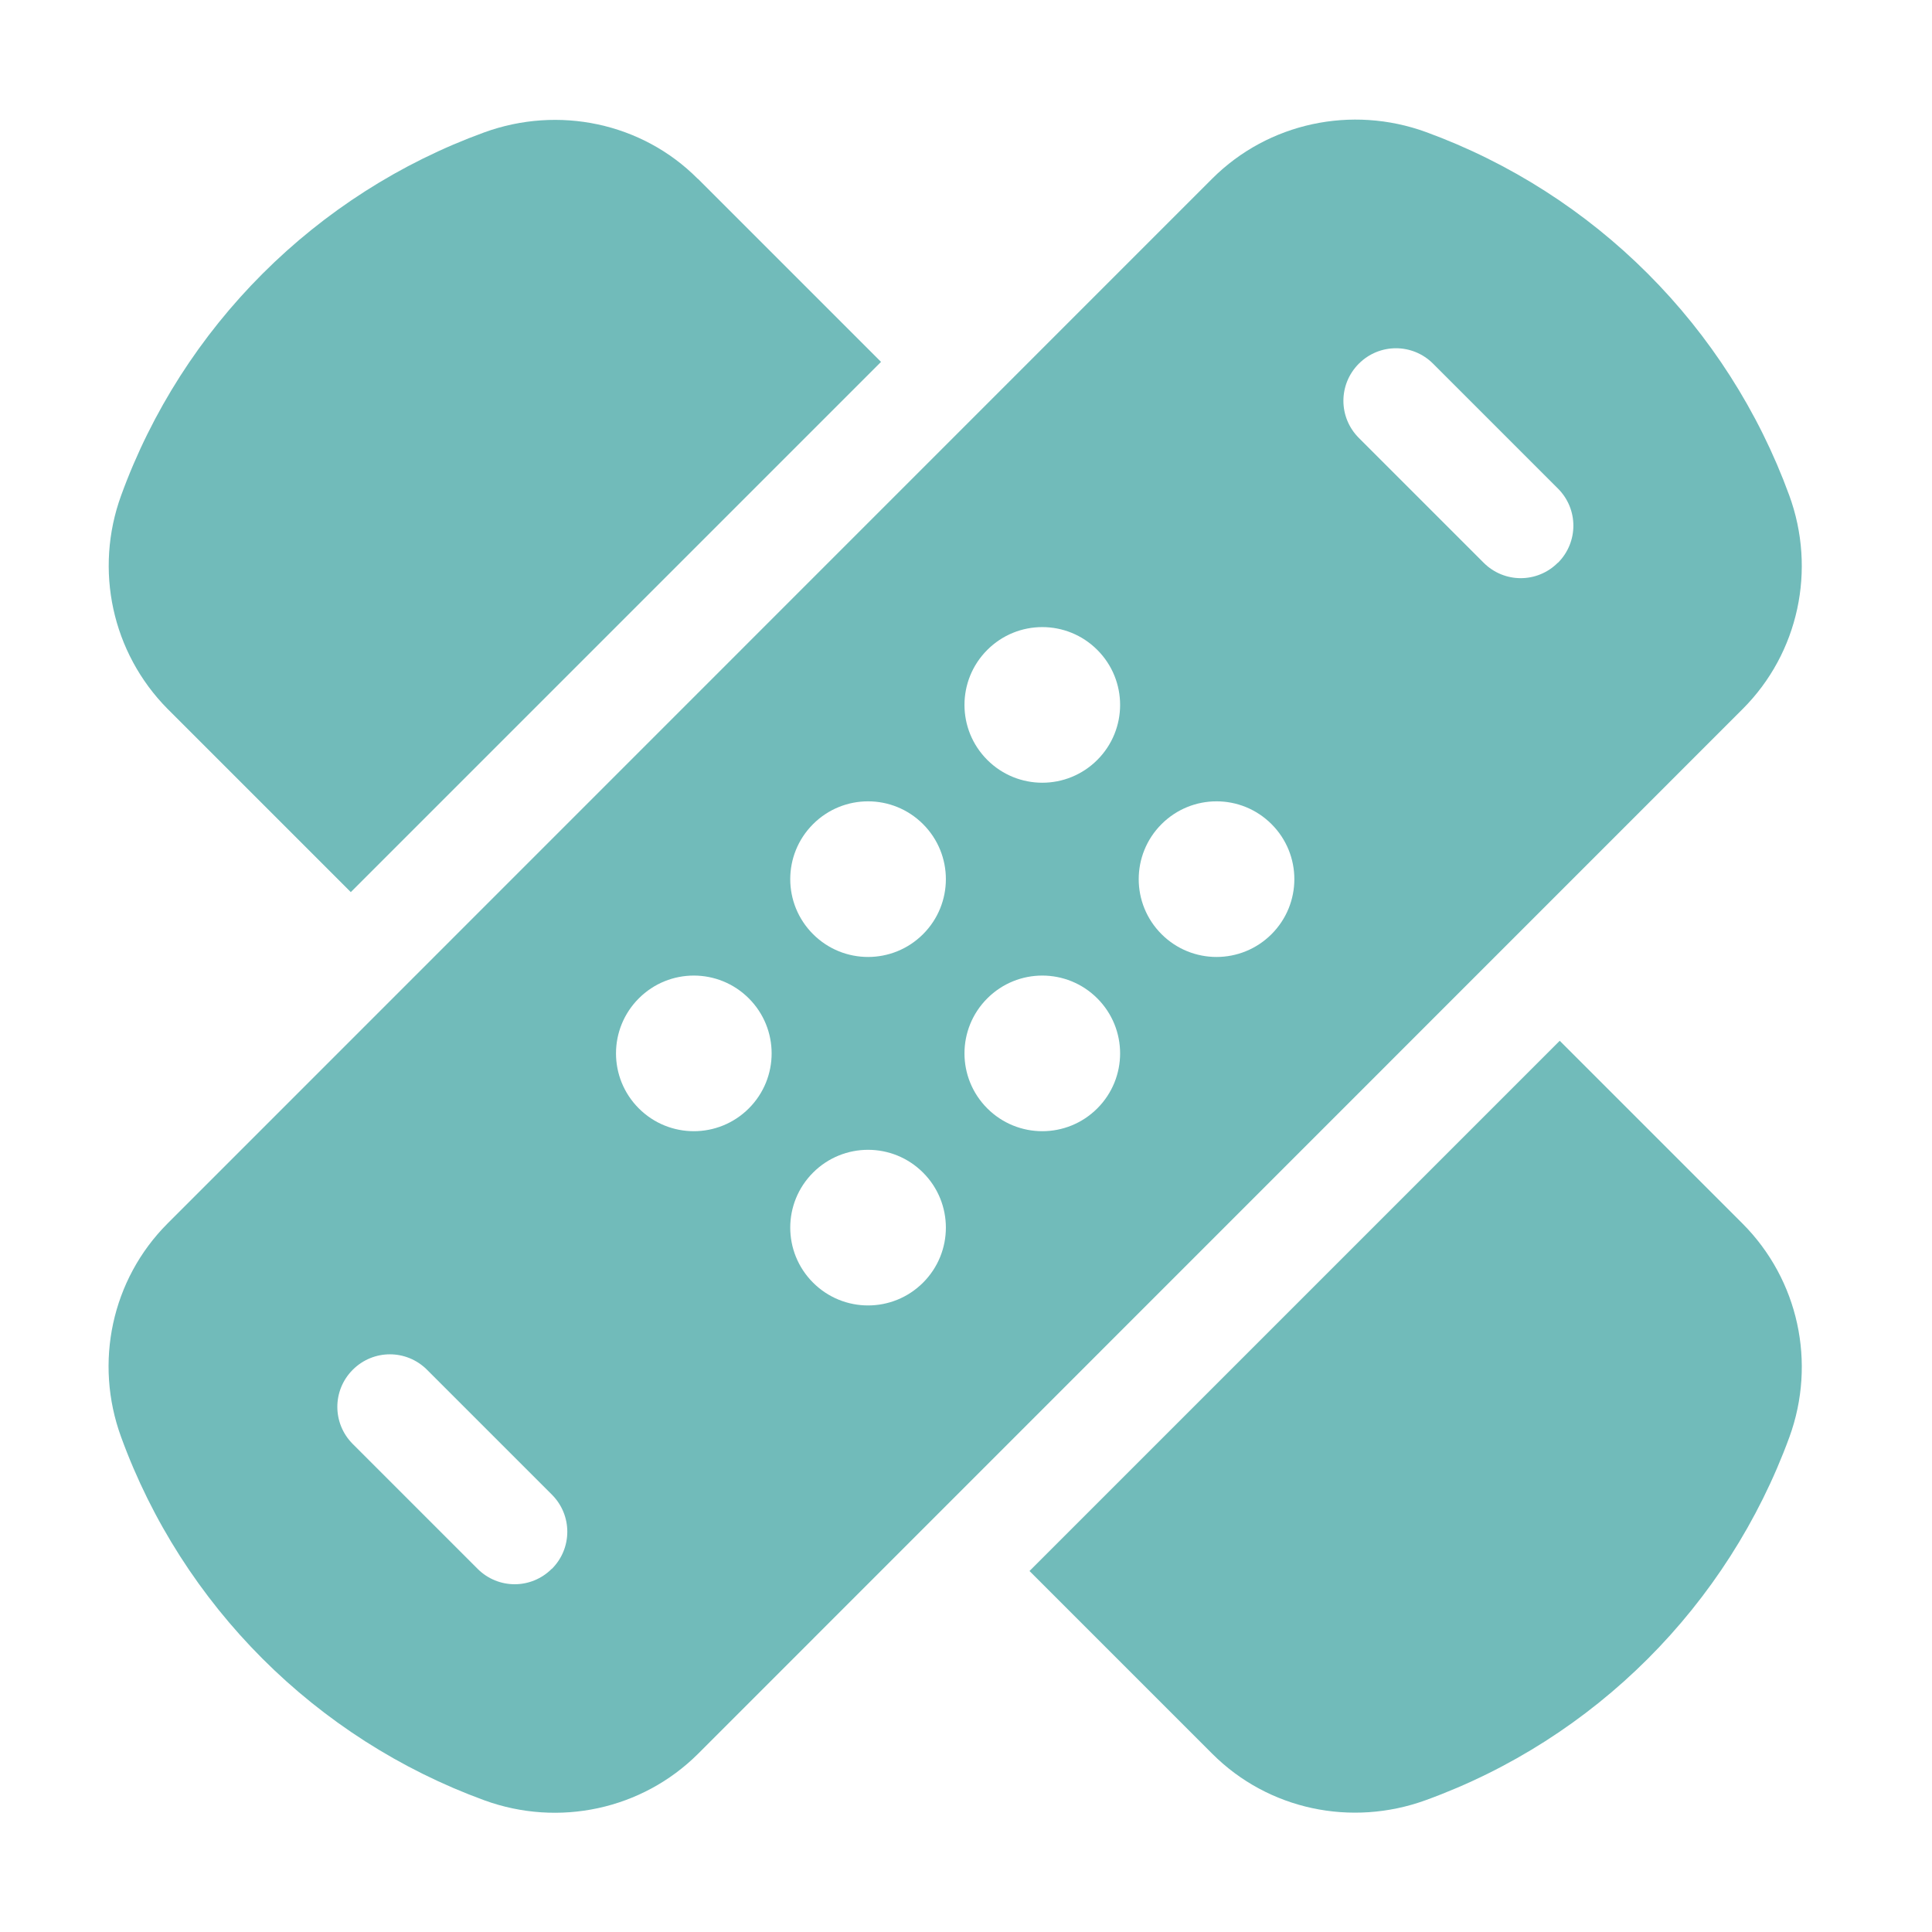
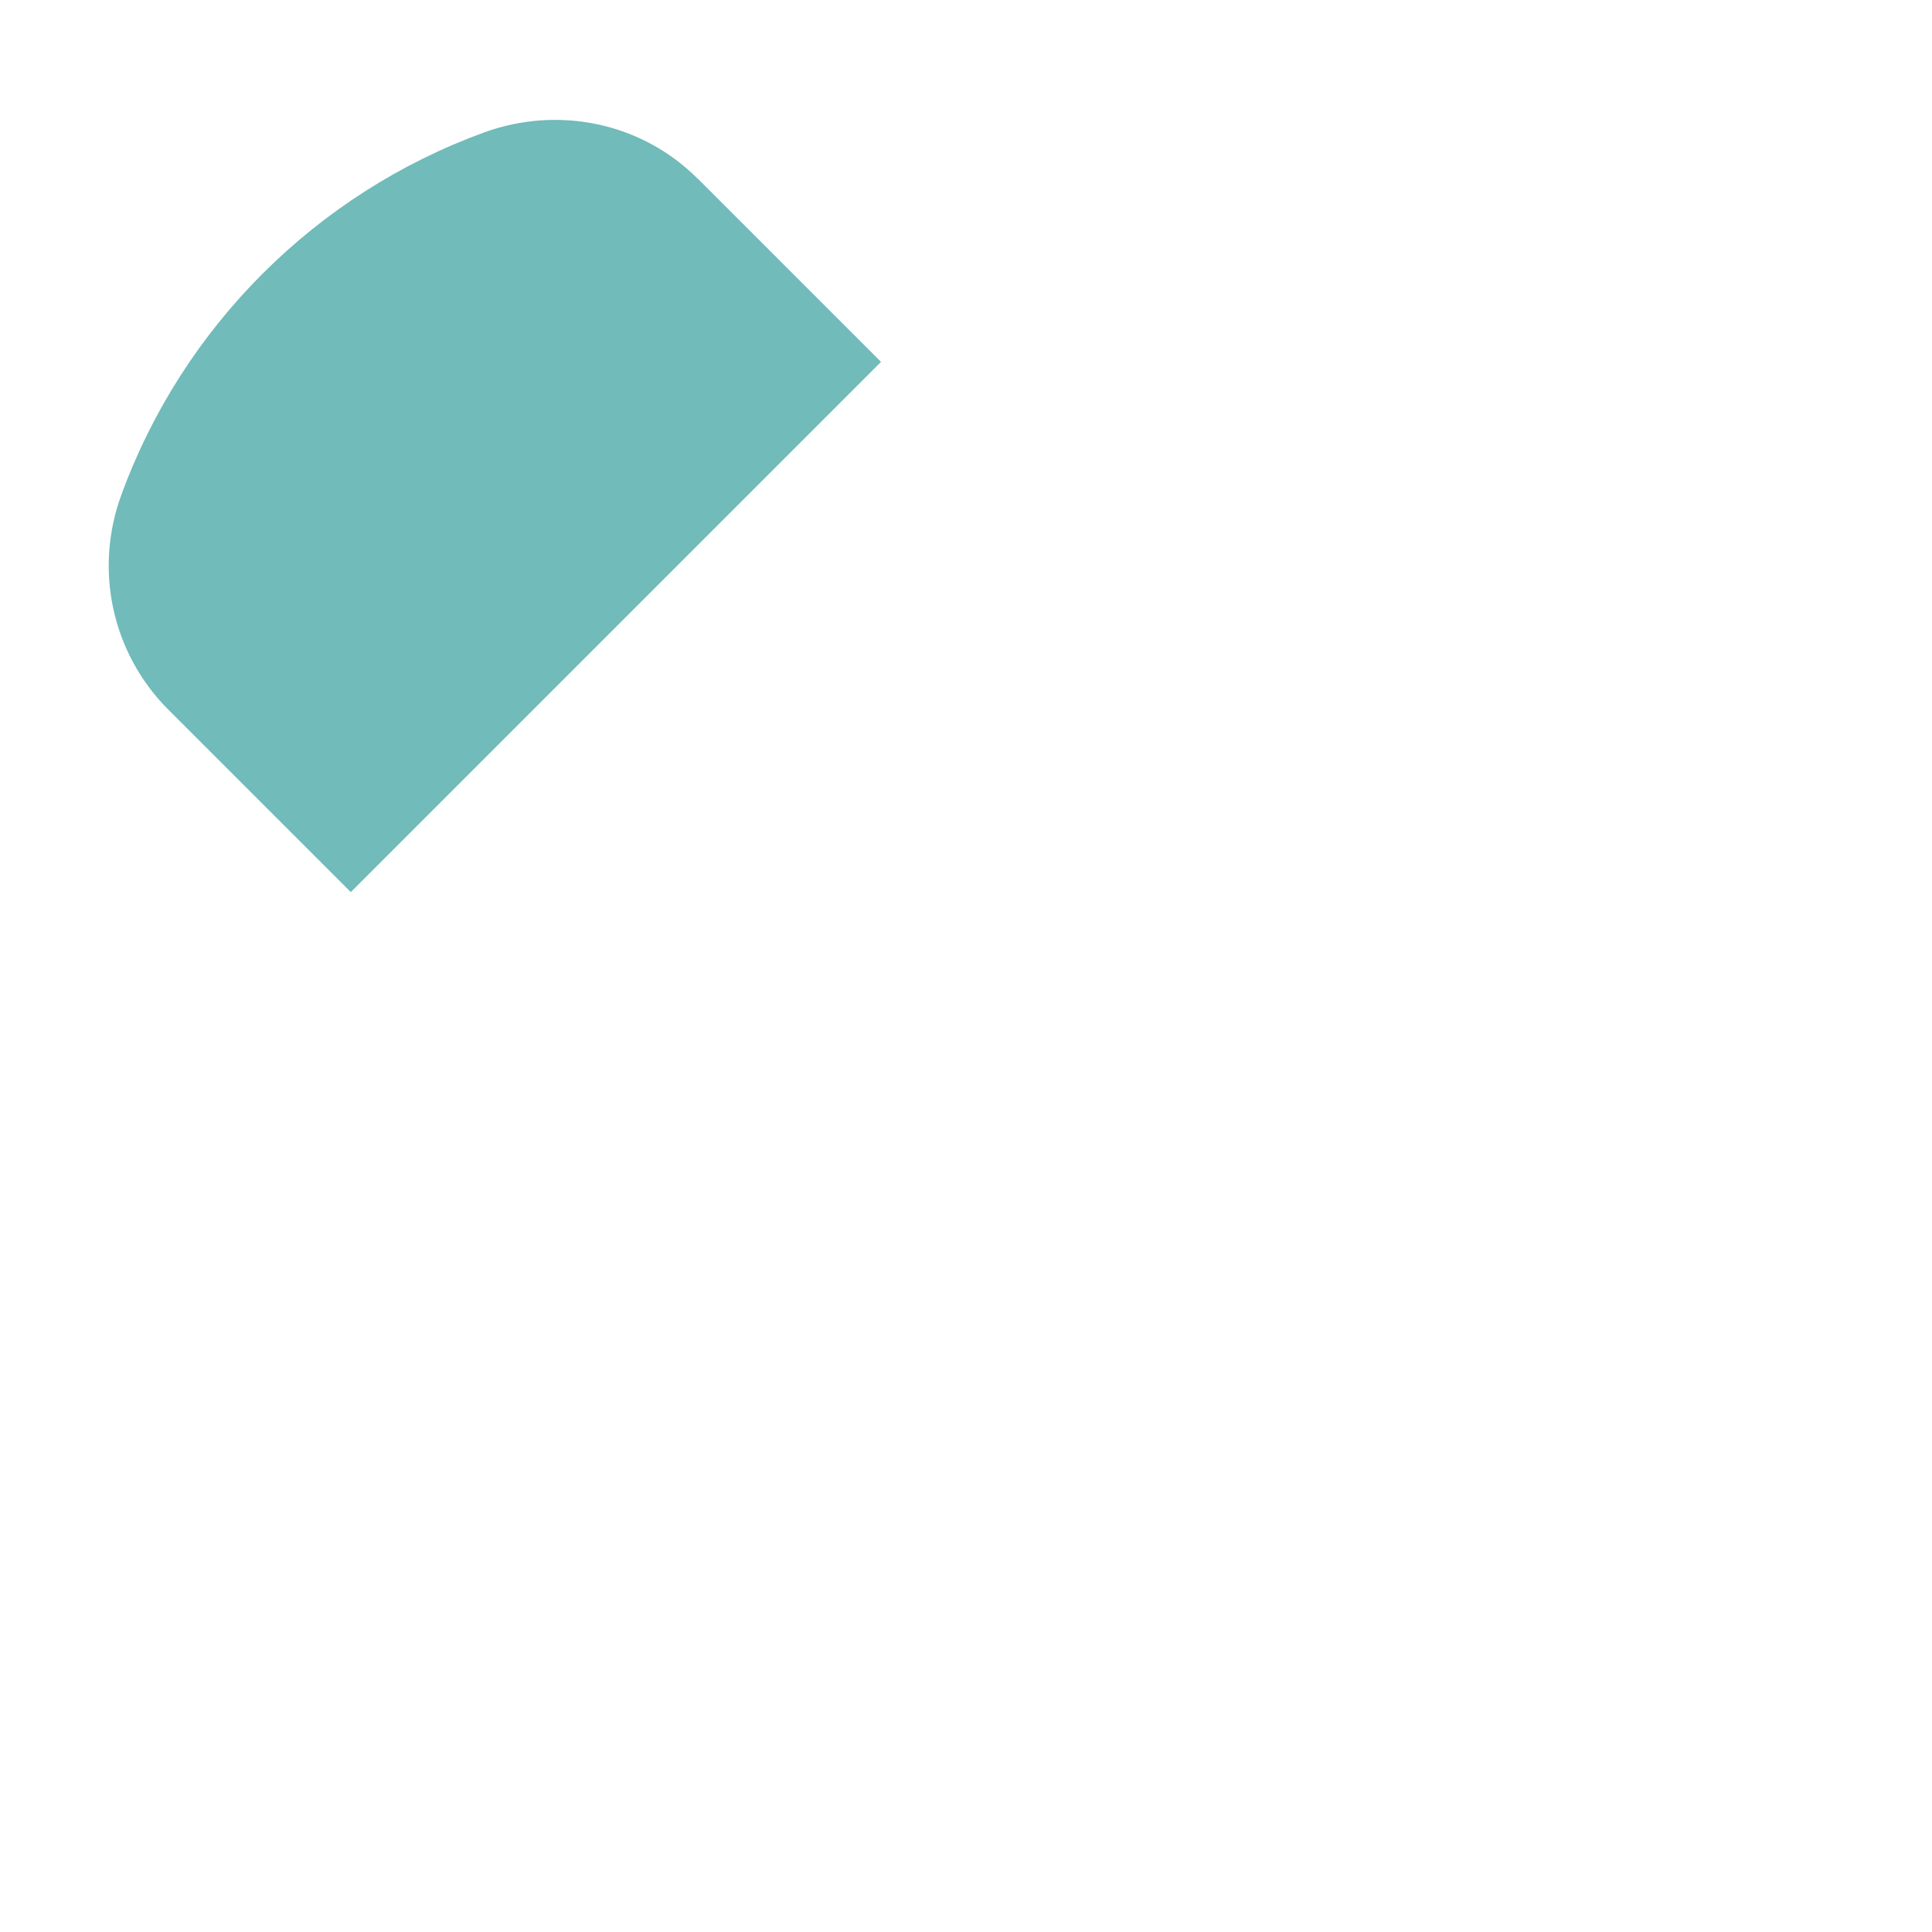
<svg xmlns="http://www.w3.org/2000/svg" id="Laag_1" data-name="Laag 1" version="1.1" viewBox="0 0 1080 1080">
  <defs>
    <style>
      .cls-1 {
        fill: #71bbba;
        stroke-width: 0px;
      }
    </style>
  </defs>
-   <path class="cls-1" d="M1000.3,803.3c-34.5,94.3-109,168.8-203.3,203-41.5,15.1-88,5.4-119.3-25.9l-102.2-102.2,296.4-296.4,102.2,102.2c31.3,31.4,41.3,77.8,26.2,119.3Z" />
  <path class="cls-1" d="M390.1,99.9l102.4,102.4L196.1,498.7l-102.4-102.4c-31.1-31.4-41.1-77.8-26-119.3,34.3-94.3,109-168.8,203-203,41.5-15.1,88.2-5.4,119.3,25.9Z" />
-   <path class="cls-1" d="M1000.2,276.9c-34.4-94.2-108.9-168.7-203.1-203.1-41.5-15.1-88.1-5.2-119.4,26L93.7,683.9c-31.3,31.3-41.2,77.9-26,119.4,34.3,94.2,108.9,168.7,203.1,203.1,41.5,15.1,88.1,5.2,119.4-26L974.2,396.3c31.3-31.3,41.2-77.9,26-119.4ZM308.4,877c-5.7,5.7-13.2,8.6-20.7,8.6s-15-2.9-20.7-8.6l-69.8-69.8c-11.5-11.5-11.5-30,0-41.5,11.5-11.5,30-11.5,41.5,0l69.8,69.8c11.5,11.5,11.5,30,0,41.5ZM418.6,619.6c-17,17-44.5,17-61.5,0-17-17-17-44.5,0-61.5,17-17,44.5-17,61.5,0,17,17,17,44.5,0,61.5ZM516,717c-17,17-44.5,17-61.5,0-17-17-17-44.5,0-61.5,17-17,44.5-17,61.5,0,17,17,17,44.5,0,61.5ZM516,522.2c-17,17-44.5,17-61.5,0-17-17-17-44.5,0-61.5,17-17,44.5-17,61.5,0,17,17,17,44.5,0,61.5ZM613.4,619.6c-17,17-44.5,17-61.5,0-17-17-17-44.5,0-61.5,17-17,44.5-17,61.5,0,17,17,17,44.5,0,61.5ZM613.4,424.8c-17,17-44.5,17-61.5,0-17-17-17-44.5,0-61.5,17-17,44.5-17,61.5,0,17,17,17,44.5,0,61.5ZM710.8,522.2c-17,17-44.5,17-61.5,0-17-17-17-44.5,0-61.5,17-17,44.5-17,61.5,0,17,17,17,44.5,0,61.5ZM870.8,314.6c-5.7,5.7-13.2,8.6-20.7,8.6s-15-2.9-20.7-8.6l-69.8-69.8c-11.5-11.5-11.5-30,0-41.5,11.5-11.5,30-11.5,41.5,0l69.8,69.8c11.5,11.5,11.5,30,0,41.5Z" />
</svg>